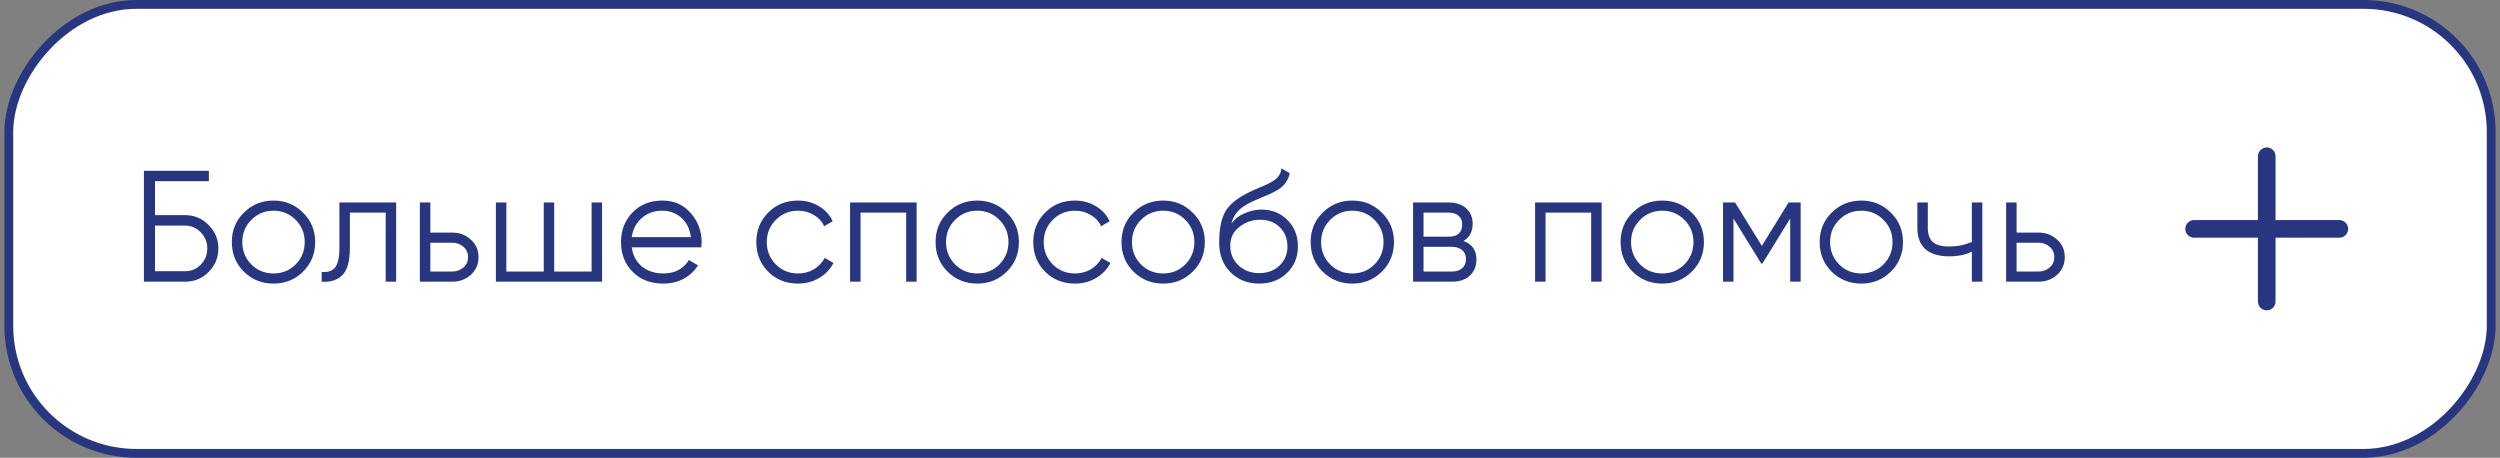
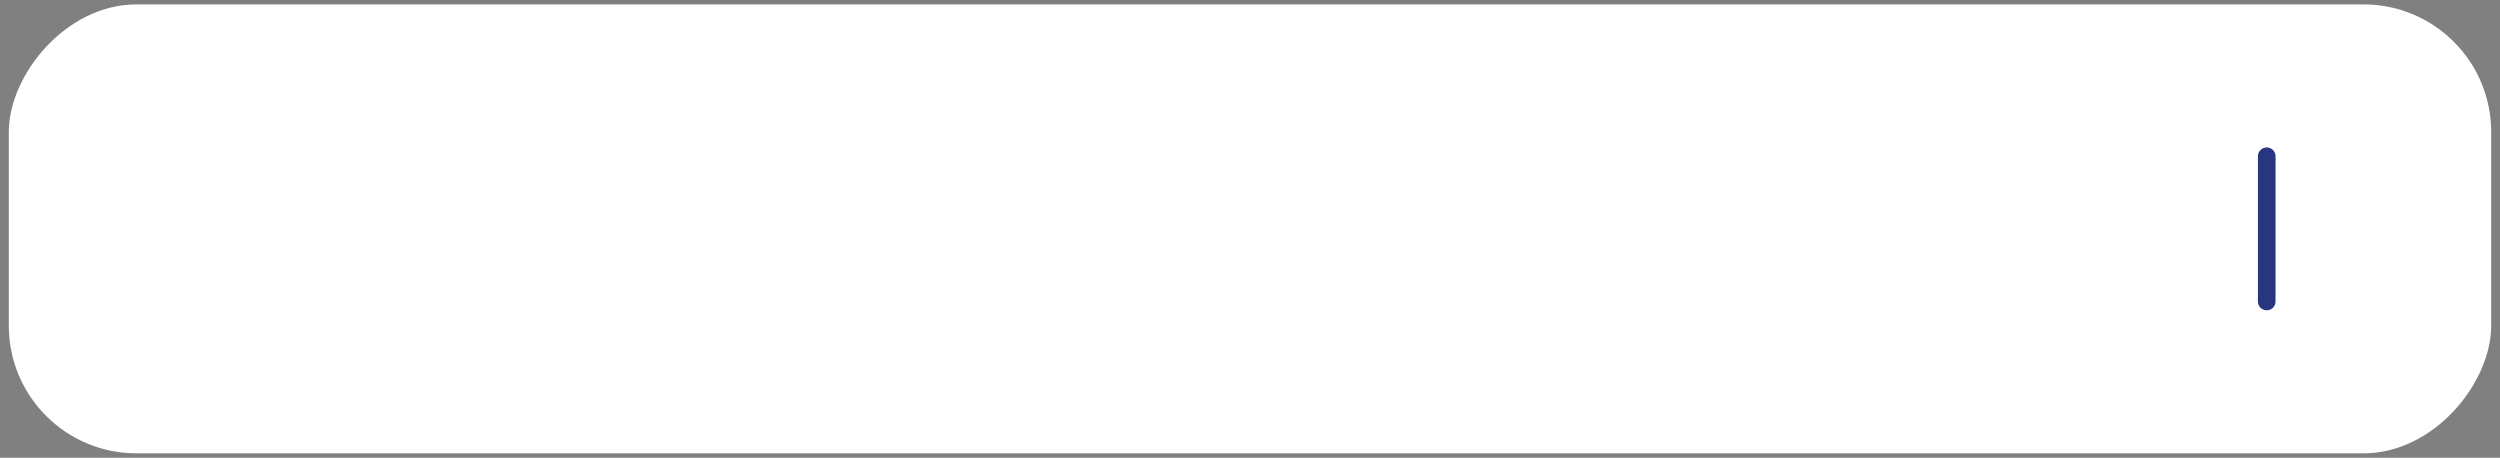
<svg xmlns="http://www.w3.org/2000/svg" width="284" height="52" viewBox="0 0 284 52" fill="none">
  <rect x="0" y="0" width="284" height="52" fill="#808080" stroke="none" />
  <rect x="-0.5" y="0.5" width="282" height="51" rx="14.5" transform="matrix(-1 0 0 1 282.5 0)" fill="white" />
-   <path d="M265.75 26H249.25" stroke="#28357F" stroke-width="2" stroke-linecap="round" stroke-linejoin="round" />
  <path d="M257.5 17.75V34.25" stroke="#28357F" stroke-width="2" stroke-linecap="round" stroke-linejoin="round" />
-   <path d="M21.028 24.44C22.072 24.44 22.96 24.812 23.692 25.556C24.436 26.3 24.808 27.188 24.808 28.22C24.808 29.264 24.436 30.158 23.692 30.902C22.96 31.634 22.072 32 21.028 32H16.348V19.4H23.728V20.588H17.608V24.44H21.028ZM21.028 30.812C21.724 30.812 22.318 30.56 22.81 30.056C23.302 29.552 23.548 28.94 23.548 28.22C23.548 27.512 23.302 26.906 22.81 26.402C22.318 25.886 21.724 25.628 21.028 25.628H17.608V30.812H21.028ZM34.419 30.866C33.507 31.766 32.391 32.216 31.071 32.216C29.751 32.216 28.629 31.766 27.705 30.866C26.793 29.954 26.337 28.832 26.337 27.5C26.337 26.168 26.793 25.052 27.705 24.152C28.629 23.24 29.751 22.784 31.071 22.784C32.391 22.784 33.507 23.24 34.419 24.152C35.343 25.052 35.805 26.168 35.805 27.5C35.805 28.832 35.343 29.954 34.419 30.866ZM28.551 30.038C29.235 30.722 30.075 31.064 31.071 31.064C32.067 31.064 32.907 30.722 33.591 30.038C34.275 29.342 34.617 28.496 34.617 27.5C34.617 26.504 34.275 25.664 33.591 24.98C32.907 24.284 32.067 23.936 31.071 23.936C30.075 23.936 29.235 24.284 28.551 24.98C27.867 25.664 27.525 26.504 27.525 27.5C27.525 28.496 27.867 29.342 28.551 30.038ZM45.002 23V32H43.814V24.152H39.746V28.166C39.746 29.666 39.458 30.698 38.882 31.262C38.318 31.826 37.538 32.072 36.542 32V30.884C37.226 30.956 37.73 30.794 38.054 30.398C38.39 30.002 38.558 29.258 38.558 28.166V23H45.002ZM51.352 26.42C52.192 26.42 52.9 26.684 53.476 27.212C54.064 27.728 54.358 28.394 54.358 29.21C54.358 30.026 54.064 30.698 53.476 31.226C52.9 31.742 52.192 32 51.352 32H47.698V23H48.886V26.42H51.352ZM51.352 30.848C51.856 30.848 52.282 30.698 52.63 30.398C52.99 30.098 53.17 29.702 53.17 29.21C53.17 28.718 52.99 28.322 52.63 28.022C52.282 27.722 51.856 27.572 51.352 27.572H48.886V30.848H51.352ZM67.205 23H68.393V32H56.333V23H57.521V30.848H61.769V23H62.957V30.848H67.205V23ZM75.243 22.784C76.575 22.784 77.649 23.258 78.465 24.206C79.293 25.142 79.707 26.252 79.707 27.536C79.707 27.668 79.695 27.854 79.671 28.094H71.769C71.889 29.006 72.273 29.732 72.921 30.272C73.581 30.8 74.391 31.064 75.351 31.064C76.035 31.064 76.623 30.926 77.115 30.65C77.619 30.362 77.997 29.99 78.249 29.534L79.293 30.146C78.897 30.782 78.357 31.286 77.673 31.658C76.989 32.03 76.209 32.216 75.333 32.216C73.917 32.216 72.765 31.772 71.877 30.884C70.989 29.996 70.545 28.868 70.545 27.5C70.545 26.156 70.983 25.034 71.859 24.134C72.735 23.234 73.863 22.784 75.243 22.784ZM75.243 23.936C74.307 23.936 73.521 24.218 72.885 24.782C72.261 25.334 71.889 26.054 71.769 26.942H78.483C78.363 25.994 77.997 25.256 77.385 24.728C76.773 24.2 76.059 23.936 75.243 23.936ZM90.651 32.216C89.295 32.216 88.167 31.766 87.267 30.866C86.367 29.954 85.917 28.832 85.917 27.5C85.917 26.168 86.367 25.052 87.267 24.152C88.167 23.24 89.295 22.784 90.651 22.784C91.539 22.784 92.337 23 93.045 23.432C93.753 23.852 94.269 24.422 94.593 25.142L93.621 25.7C93.381 25.16 92.991 24.734 92.451 24.422C91.923 24.098 91.323 23.936 90.651 23.936C89.655 23.936 88.815 24.284 88.131 24.98C87.447 25.664 87.105 26.504 87.105 27.5C87.105 28.496 87.447 29.342 88.131 30.038C88.815 30.722 89.655 31.064 90.651 31.064C91.323 31.064 91.923 30.908 92.451 30.596C92.979 30.272 93.393 29.84 93.693 29.3L94.683 29.876C94.311 30.596 93.765 31.166 93.045 31.586C92.325 32.006 91.527 32.216 90.651 32.216ZM104.129 23V32H102.941V24.152H97.757V32H96.569V23H104.129ZM114.363 30.866C113.451 31.766 112.335 32.216 111.015 32.216C109.695 32.216 108.573 31.766 107.649 30.866C106.737 29.954 106.281 28.832 106.281 27.5C106.281 26.168 106.737 25.052 107.649 24.152C108.573 23.24 109.695 22.784 111.015 22.784C112.335 22.784 113.451 23.24 114.363 24.152C115.287 25.052 115.749 26.168 115.749 27.5C115.749 28.832 115.287 29.954 114.363 30.866ZM108.495 30.038C109.179 30.722 110.019 31.064 111.015 31.064C112.011 31.064 112.851 30.722 113.535 30.038C114.219 29.342 114.561 28.496 114.561 27.5C114.561 26.504 114.219 25.664 113.535 24.98C112.851 24.284 112.011 23.936 111.015 23.936C110.019 23.936 109.179 24.284 108.495 24.98C107.811 25.664 107.469 26.504 107.469 27.5C107.469 28.496 107.811 29.342 108.495 30.038ZM122.111 32.216C120.755 32.216 119.627 31.766 118.727 30.866C117.827 29.954 117.377 28.832 117.377 27.5C117.377 26.168 117.827 25.052 118.727 24.152C119.627 23.24 120.755 22.784 122.111 22.784C122.999 22.784 123.797 23 124.505 23.432C125.213 23.852 125.729 24.422 126.053 25.142L125.081 25.7C124.841 25.16 124.451 24.734 123.911 24.422C123.383 24.098 122.783 23.936 122.111 23.936C121.115 23.936 120.275 24.284 119.591 24.98C118.907 25.664 118.565 26.504 118.565 27.5C118.565 28.496 118.907 29.342 119.591 30.038C120.275 30.722 121.115 31.064 122.111 31.064C122.783 31.064 123.383 30.908 123.911 30.596C124.439 30.272 124.853 29.84 125.153 29.3L126.143 29.876C125.771 30.596 125.225 31.166 124.505 31.586C123.785 32.006 122.987 32.216 122.111 32.216ZM135.483 30.866C134.571 31.766 133.455 32.216 132.135 32.216C130.815 32.216 129.693 31.766 128.769 30.866C127.857 29.954 127.401 28.832 127.401 27.5C127.401 26.168 127.857 25.052 128.769 24.152C129.693 23.24 130.815 22.784 132.135 22.784C133.455 22.784 134.571 23.24 135.483 24.152C136.407 25.052 136.869 26.168 136.869 27.5C136.869 28.832 136.407 29.954 135.483 30.866ZM129.615 30.038C130.299 30.722 131.139 31.064 132.135 31.064C133.131 31.064 133.971 30.722 134.655 30.038C135.339 29.342 135.681 28.496 135.681 27.5C135.681 26.504 135.339 25.664 134.655 24.98C133.971 24.284 133.131 23.936 132.135 23.936C131.139 23.936 130.299 24.284 129.615 24.98C128.931 25.664 128.589 26.504 128.589 27.5C128.589 28.496 128.931 29.342 129.615 30.038ZM143.033 32.216C141.737 32.216 140.657 31.79 139.793 30.938C138.929 30.074 138.497 28.958 138.497 27.59C138.497 26.054 138.725 24.878 139.181 24.062C139.637 23.234 140.561 22.484 141.953 21.812C142.217 21.68 142.565 21.524 142.997 21.344C143.441 21.164 143.771 21.02 143.987 20.912C144.215 20.804 144.461 20.666 144.725 20.498C144.989 20.318 145.187 20.12 145.319 19.904C145.451 19.688 145.535 19.43 145.571 19.13L146.507 19.67C146.459 19.958 146.363 20.228 146.219 20.48C146.075 20.732 145.925 20.936 145.769 21.092C145.625 21.248 145.391 21.422 145.067 21.614C144.755 21.794 144.509 21.926 144.329 22.01C144.161 22.082 143.861 22.208 143.429 22.388C143.009 22.568 142.727 22.688 142.583 22.748C141.743 23.108 141.125 23.486 140.729 23.882C140.333 24.266 140.051 24.77 139.883 25.394C140.291 24.854 140.807 24.458 141.431 24.206C142.067 23.942 142.685 23.81 143.285 23.81C144.485 23.81 145.475 24.206 146.255 24.998C147.047 25.778 147.443 26.78 147.443 28.004C147.443 29.216 147.023 30.224 146.183 31.028C145.355 31.82 144.305 32.216 143.033 32.216ZM143.033 31.028C143.969 31.028 144.737 30.746 145.337 30.182C145.949 29.606 146.255 28.88 146.255 28.004C146.255 27.116 145.967 26.39 145.391 25.826C144.827 25.25 144.071 24.962 143.123 24.962C142.271 24.962 141.497 25.232 140.801 25.772C140.105 26.3 139.757 27.008 139.757 27.896C139.757 28.808 140.069 29.558 140.693 30.146C141.329 30.734 142.109 31.028 143.033 31.028ZM156.972 30.866C156.06 31.766 154.944 32.216 153.624 32.216C152.304 32.216 151.182 31.766 150.258 30.866C149.346 29.954 148.89 28.832 148.89 27.5C148.89 26.168 149.346 25.052 150.258 24.152C151.182 23.24 152.304 22.784 153.624 22.784C154.944 22.784 156.06 23.24 156.972 24.152C157.896 25.052 158.358 26.168 158.358 27.5C158.358 28.832 157.896 29.954 156.972 30.866ZM151.104 30.038C151.788 30.722 152.628 31.064 153.624 31.064C154.62 31.064 155.46 30.722 156.144 30.038C156.828 29.342 157.17 28.496 157.17 27.5C157.17 26.504 156.828 25.664 156.144 24.98C155.46 24.284 154.62 23.936 153.624 23.936C152.628 23.936 151.788 24.284 151.104 24.98C150.42 25.664 150.078 26.504 150.078 27.5C150.078 28.496 150.42 29.342 151.104 30.038ZM166.25 27.374C167.234 27.734 167.726 28.436 167.726 29.48C167.726 30.212 167.48 30.818 166.988 31.298C166.508 31.766 165.812 32 164.9 32H160.526V23H164.54C165.416 23 166.094 23.228 166.574 23.684C167.054 24.128 167.294 24.704 167.294 25.412C167.294 26.312 166.946 26.966 166.25 27.374ZM164.54 24.152H161.714V26.888H164.54C165.584 26.888 166.106 26.42 166.106 25.484C166.106 25.064 165.968 24.74 165.692 24.512C165.428 24.272 165.044 24.152 164.54 24.152ZM164.9 30.848C165.428 30.848 165.83 30.722 166.106 30.47C166.394 30.218 166.538 29.864 166.538 29.408C166.538 28.988 166.394 28.658 166.106 28.418C165.83 28.166 165.428 28.04 164.9 28.04H161.714V30.848H164.9ZM181.946 23V32H180.758V24.152H175.574V32H174.386V23H181.946ZM192.18 30.866C191.268 31.766 190.152 32.216 188.832 32.216C187.512 32.216 186.39 31.766 185.466 30.866C184.554 29.954 184.098 28.832 184.098 27.5C184.098 26.168 184.554 25.052 185.466 24.152C186.39 23.24 187.512 22.784 188.832 22.784C190.152 22.784 191.268 23.24 192.18 24.152C193.104 25.052 193.566 26.168 193.566 27.5C193.566 28.832 193.104 29.954 192.18 30.866ZM186.312 30.038C186.996 30.722 187.836 31.064 188.832 31.064C189.828 31.064 190.668 30.722 191.352 30.038C192.036 29.342 192.378 28.496 192.378 27.5C192.378 26.504 192.036 25.664 191.352 24.98C190.668 24.284 189.828 23.936 188.832 23.936C187.836 23.936 186.996 24.284 186.312 24.98C185.628 25.664 185.286 26.504 185.286 27.5C185.286 28.496 185.628 29.342 186.312 30.038ZM204.554 23V32H203.366V24.818L200.216 29.93H200.072L196.922 24.818V32H195.734V23H197.102L200.144 27.932L203.186 23H204.554ZM214.794 30.866C213.882 31.766 212.766 32.216 211.446 32.216C210.126 32.216 209.004 31.766 208.08 30.866C207.168 29.954 206.712 28.832 206.712 27.5C206.712 26.168 207.168 25.052 208.08 24.152C209.004 23.24 210.126 22.784 211.446 22.784C212.766 22.784 213.882 23.24 214.794 24.152C215.718 25.052 216.18 26.168 216.18 27.5C216.18 28.832 215.718 29.954 214.794 30.866ZM208.926 30.038C209.61 30.722 210.45 31.064 211.446 31.064C212.442 31.064 213.282 30.722 213.966 30.038C214.65 29.342 214.992 28.496 214.992 27.5C214.992 26.504 214.65 25.664 213.966 24.98C213.282 24.284 212.442 23.936 211.446 23.936C210.45 23.936 209.61 24.284 208.926 24.98C208.242 25.664 207.9 26.504 207.9 27.5C207.9 28.496 208.242 29.342 208.926 30.038ZM224.004 23H225.192V32H224.004V28.58C223.308 28.94 222.45 29.12 221.43 29.12C220.254 29.12 219.354 28.85 218.73 28.31C218.118 27.758 217.812 26.948 217.812 25.88V23H219V25.88C219 26.636 219.198 27.182 219.594 27.518C219.99 27.842 220.59 28.004 221.394 28.004C222.33 28.004 223.2 27.83 224.004 27.482V23ZM231.551 26.42C232.391 26.42 233.099 26.684 233.675 27.212C234.263 27.728 234.557 28.394 234.557 29.21C234.557 30.026 234.263 30.698 233.675 31.226C233.099 31.742 232.391 32 231.551 32H227.897V23H229.085V26.42H231.551ZM231.551 30.848C232.055 30.848 232.481 30.698 232.829 30.398C233.189 30.098 233.369 29.702 233.369 29.21C233.369 28.718 233.189 28.322 232.829 28.022C232.481 27.722 232.055 27.572 231.551 27.572H229.085V30.848H231.551Z" fill="#28357F" />
-   <rect x="-0.5" y="0.5" width="282" height="51" rx="14.5" transform="matrix(-1 0 0 1 282.5 0)" stroke="#28357F" />
</svg>